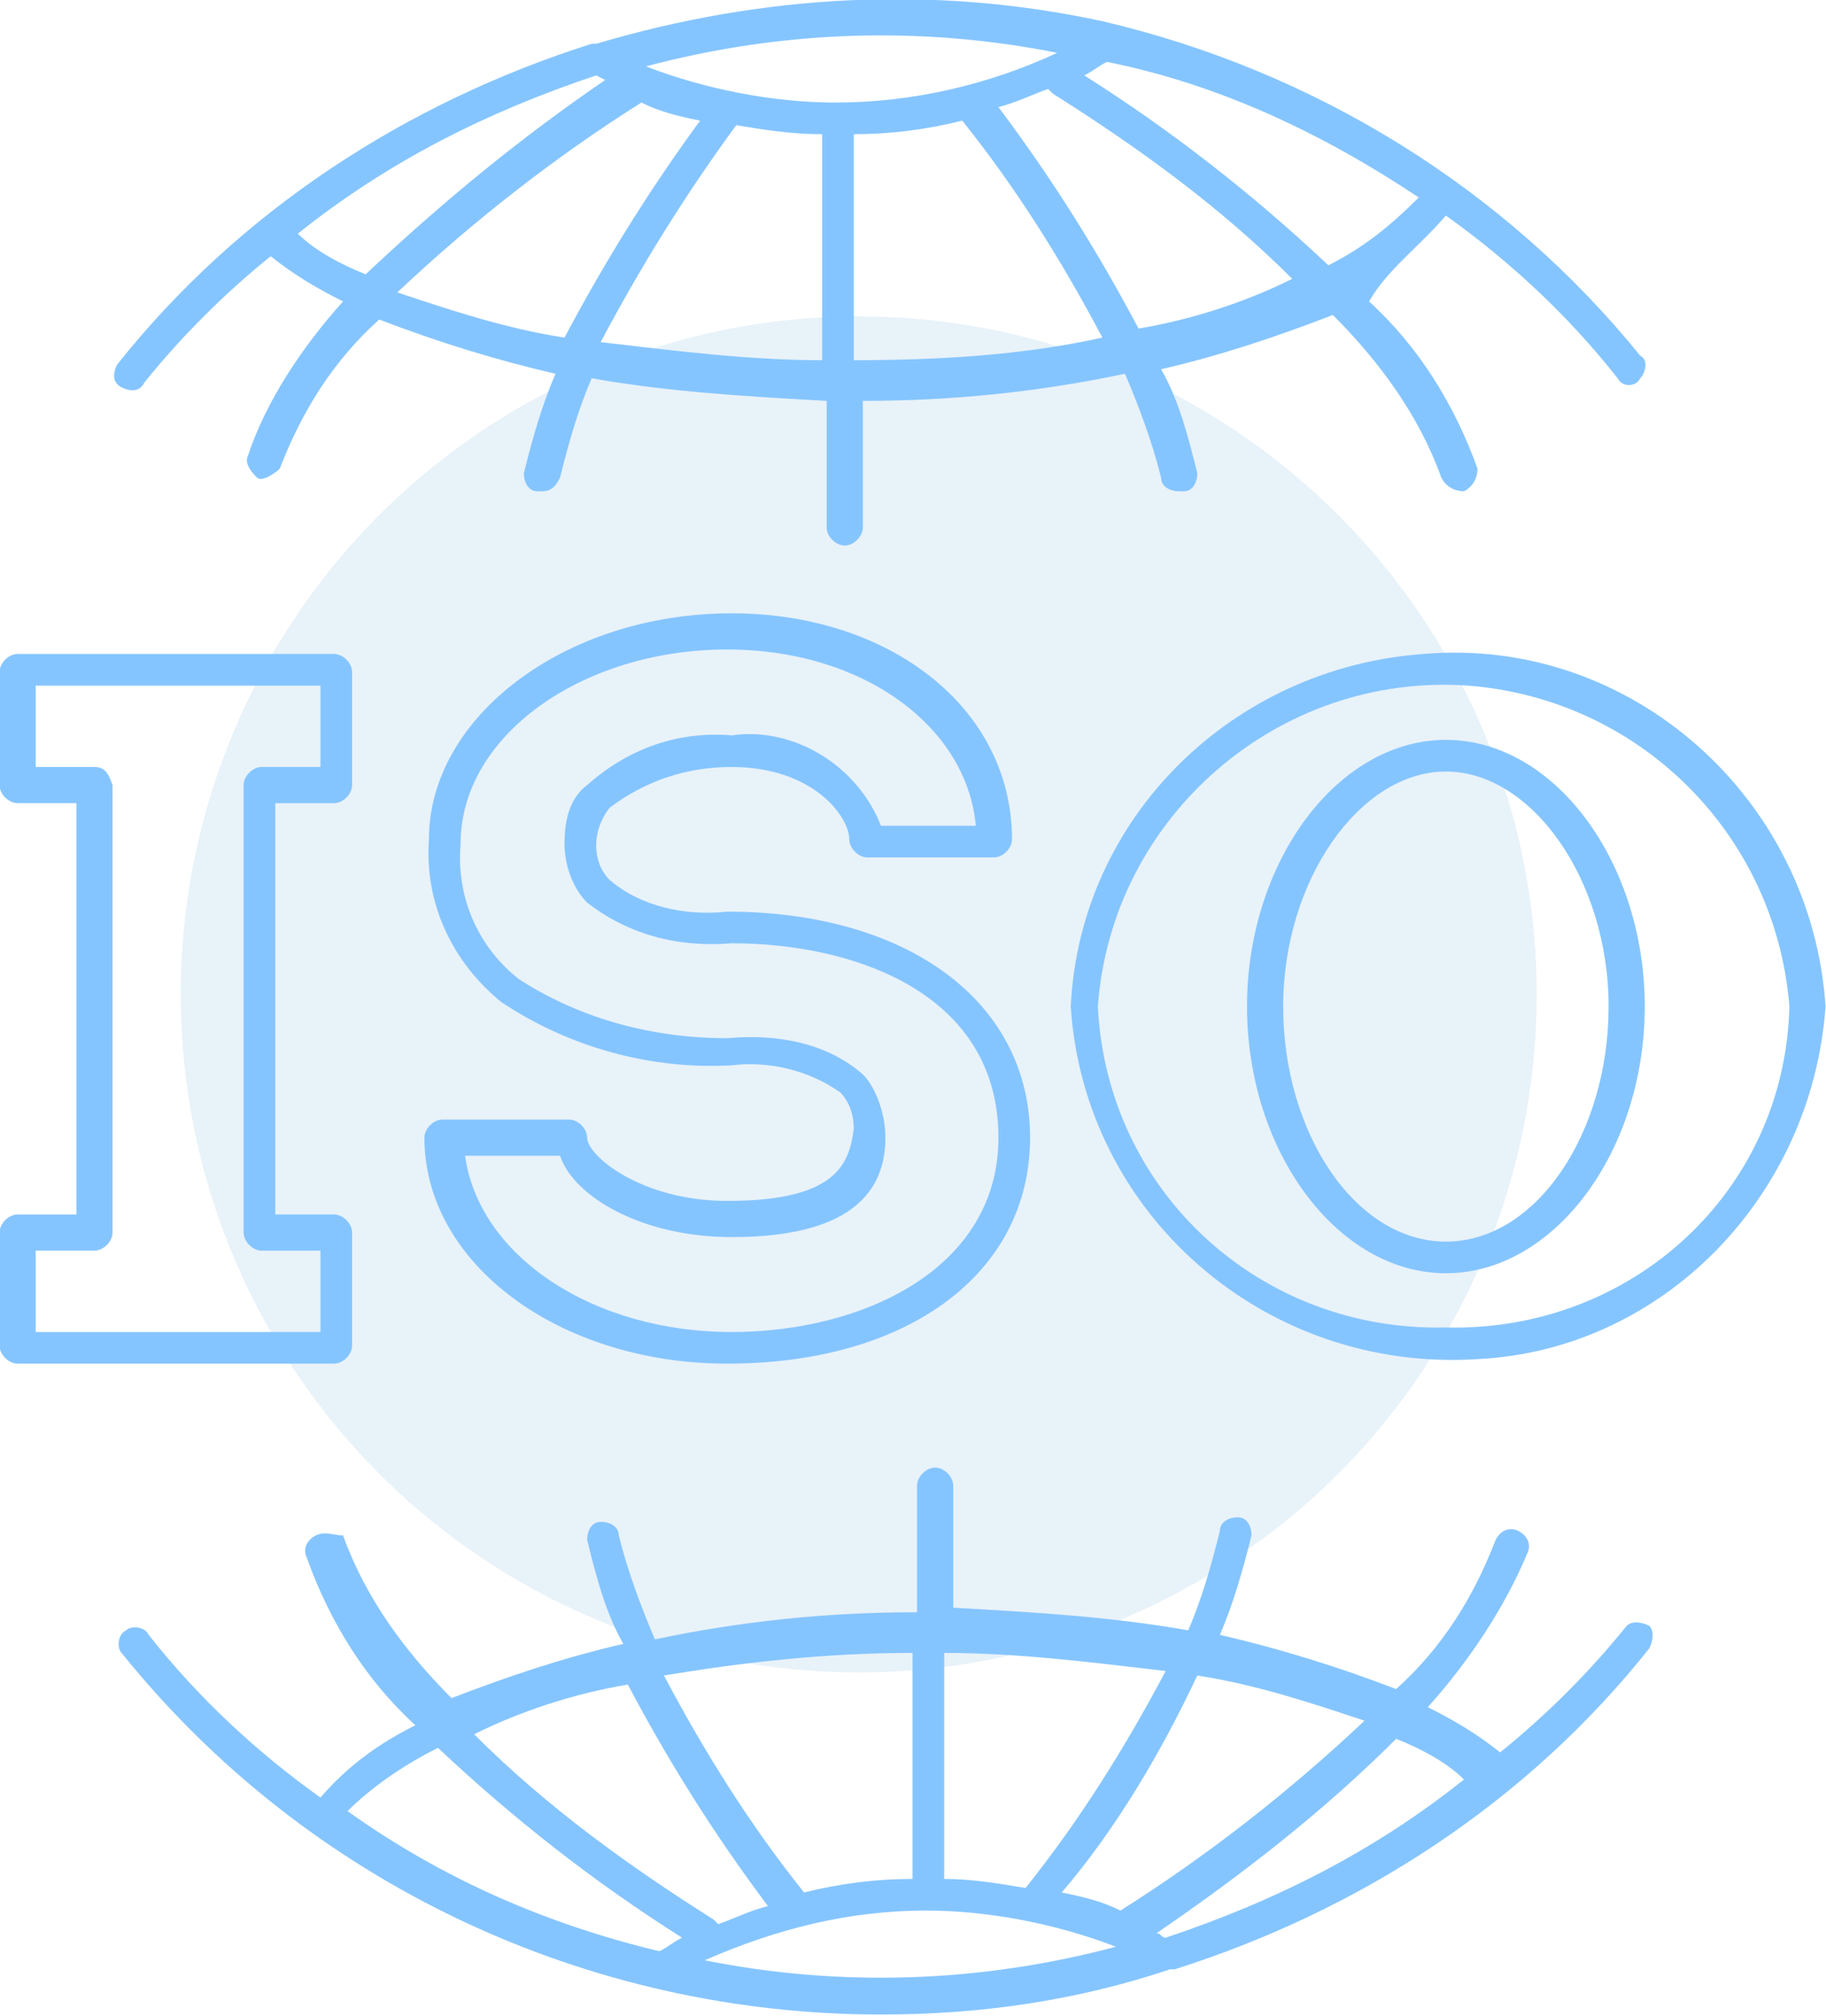
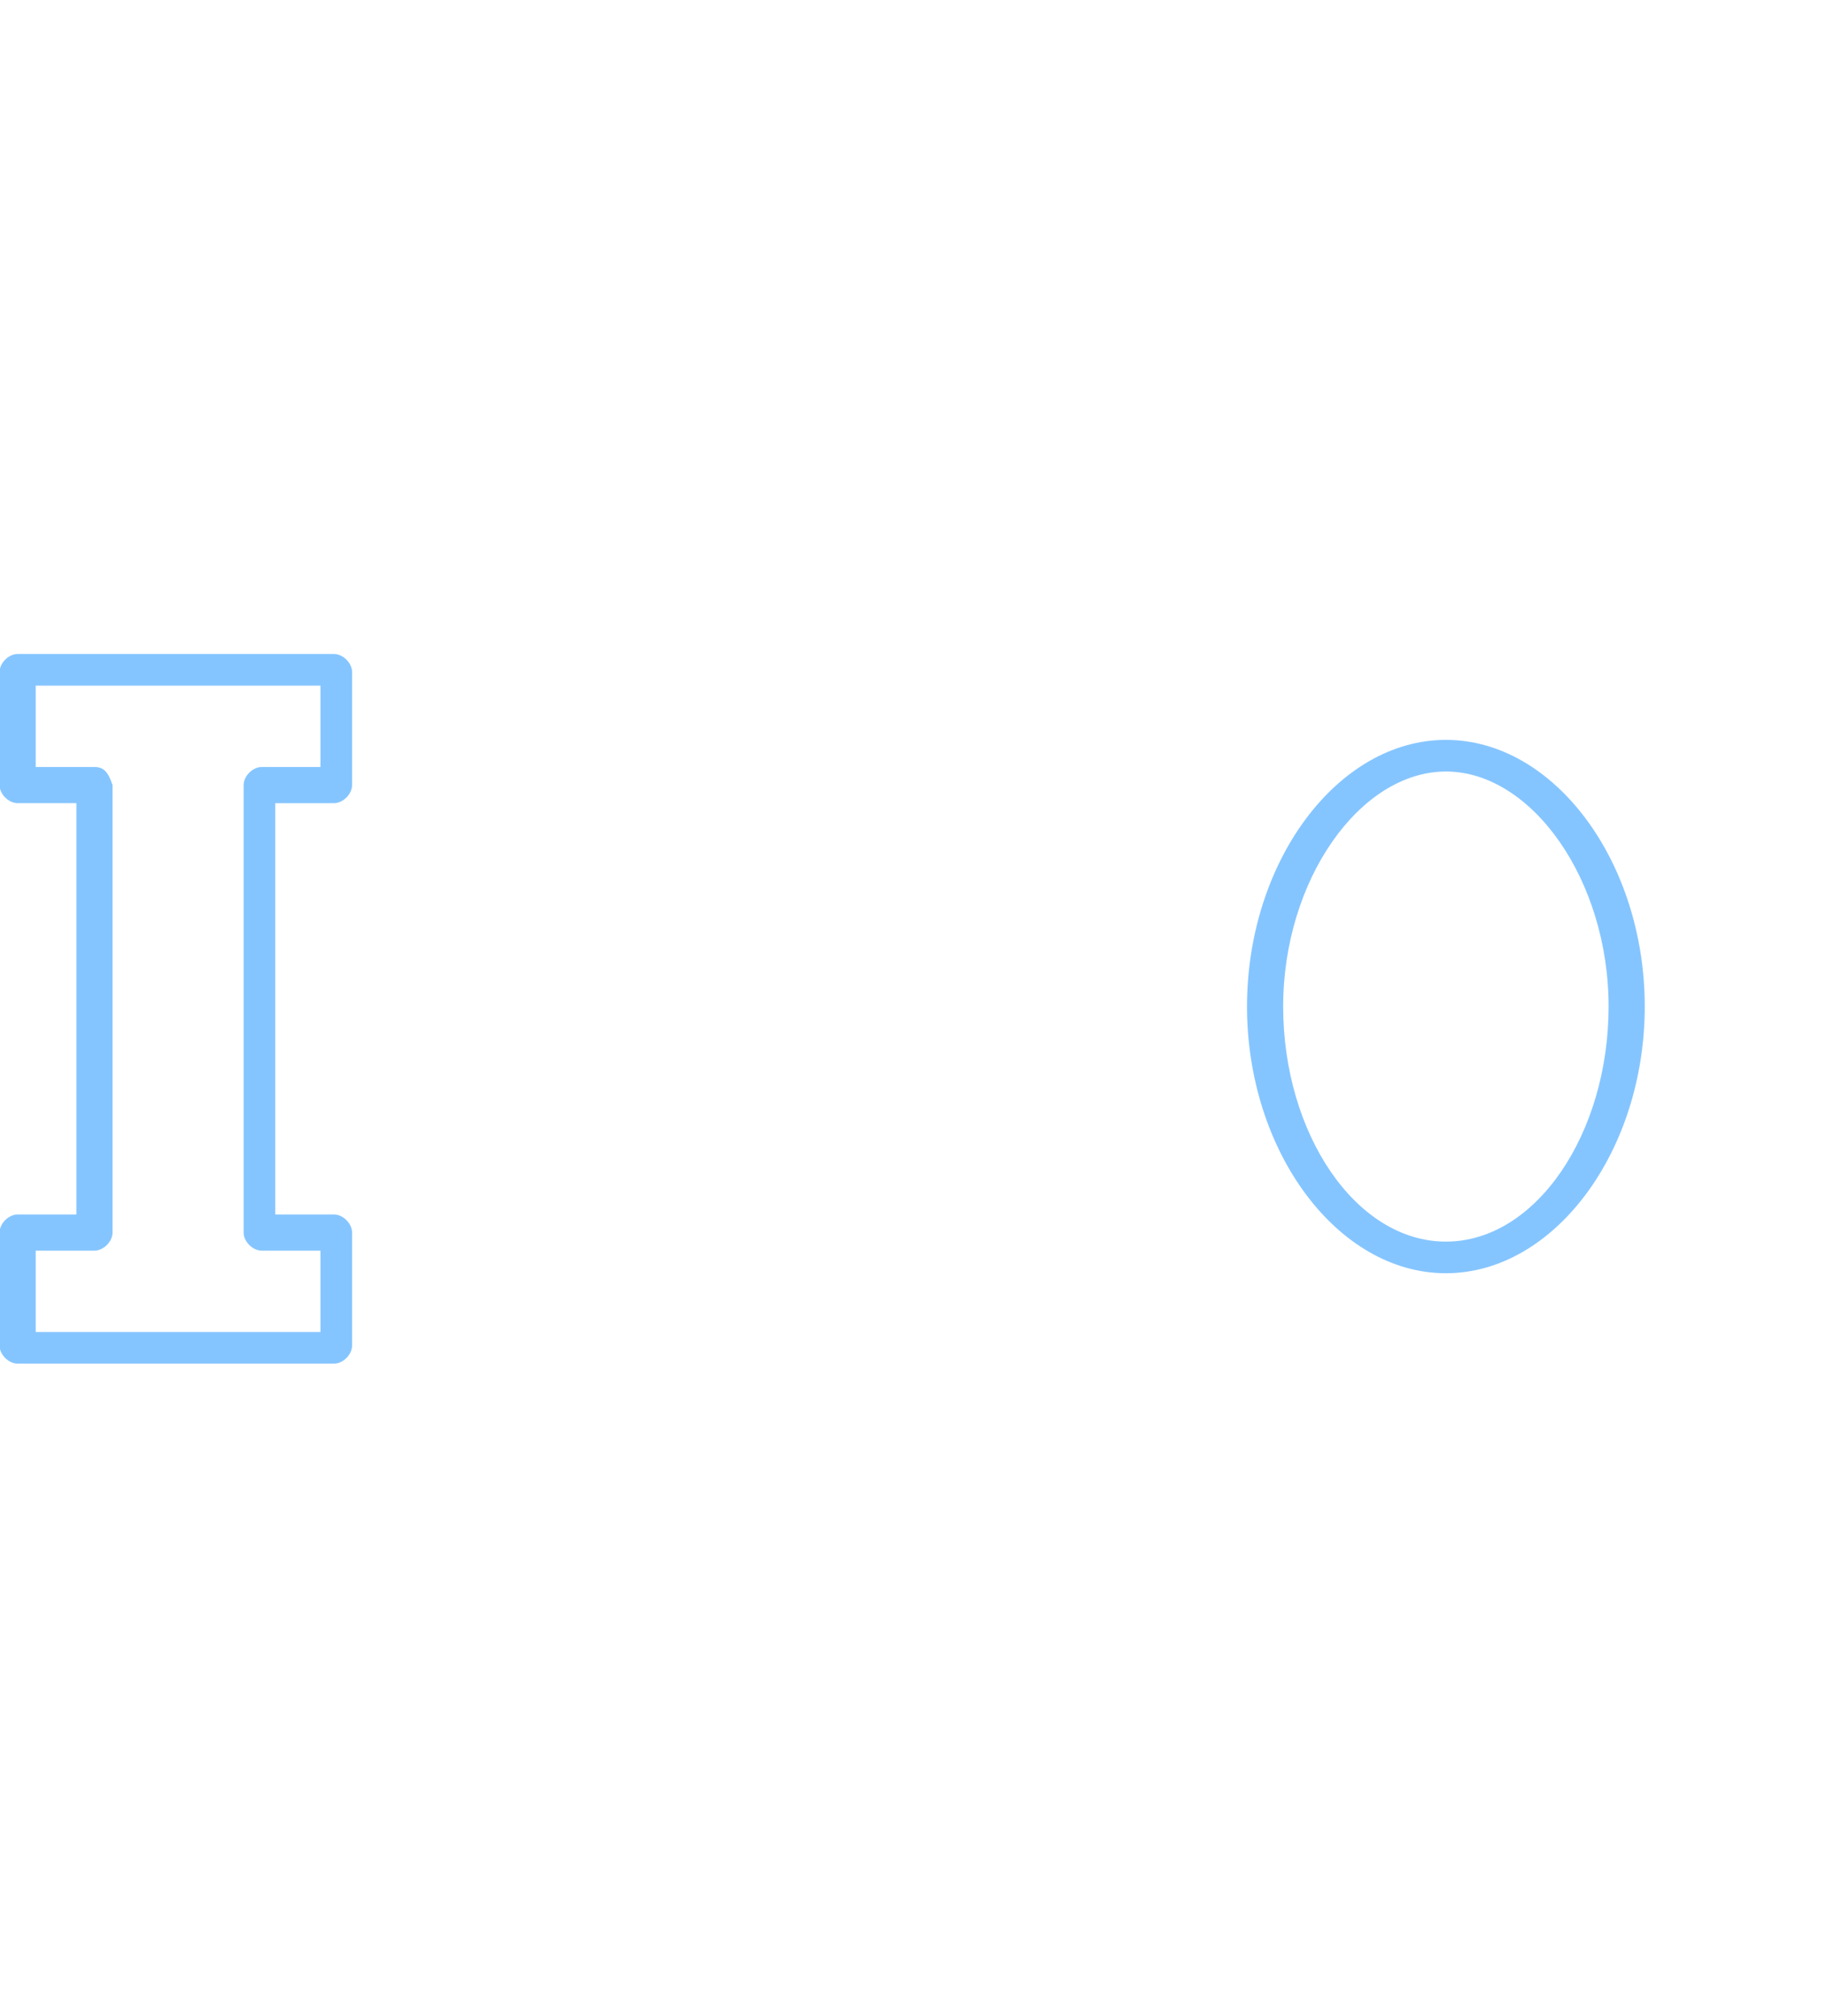
<svg xmlns="http://www.w3.org/2000/svg" version="1.1" id="Livello_1" x="0px" y="0px" viewBox="0 0 40.4 44.6" style="enable-background:new 0 0 40.4 44.6;" xml:space="preserve">
  <style type="text/css">
	.st0{opacity:0.2;fill:#8FBFE2;enable-background:new    ;}
	.st1{enable-background:new    ;}
	.st2{fill:#85C5FF;}
</style>
  <g id="Raggruppa_1307" transform="translate(-853.001 -586)">
-     <circle id="Ellisse_34" class="st0" cx="872" cy="608" r="15" />
    <g id="iso_1_" transform="translate(843.391 581.969)" class="st1">
-       <path id="Tracciato_104" class="st2" d="M41.6,8.8c1.4,1,2.7,2.2,3.8,3.6c0.1,0.2,0.4,0.2,0.5,0c0.1-0.1,0.2-0.4,0-0.5    c-3-3.7-7.2-6.3-11.9-7.4h0C30.3,3.7,26.5,3.9,22.8,5h-0.1c-4.1,1.3-7.8,3.7-10.5,7.1c-0.1,0.2-0.1,0.4,0.1,0.5    c0.2,0.1,0.4,0.1,0.5-0.1c0.8-1,1.8-2,2.8-2.8c0.5,0.4,1,0.7,1.6,1c-0.9,1-1.7,2.2-2.1,3.4c-0.1,0.2,0.1,0.4,0.2,0.5    s0.4-0.1,0.5-0.2l0,0c0.5-1.3,1.2-2.4,2.2-3.3c1.3,0.5,2.6,0.9,3.9,1.2c-0.3,0.7-0.5,1.4-0.7,2.2c0,0.2,0.1,0.4,0.3,0.4h0.1    c0.2,0,0.3-0.1,0.4-0.3c0.2-0.8,0.4-1.5,0.7-2.2c1.7,0.3,3.4,0.4,5.2,0.5v2.8c0,0.2,0.2,0.4,0.4,0.4c0.2,0,0.4-0.2,0.4-0.4l0,0    v-2.8c2,0,3.9-0.2,5.8-0.6c0.3,0.7,0.6,1.5,0.8,2.3c0,0.2,0.2,0.3,0.4,0.3h0.1c0.2,0,0.3-0.2,0.3-0.4c-0.2-0.8-0.4-1.6-0.8-2.3    c1.3-0.3,2.5-0.7,3.8-1.2c1,1,1.9,2.2,2.4,3.6c0.1,0.2,0.3,0.3,0.5,0.3c0.2-0.1,0.3-0.3,0.3-0.5l0,0c-0.5-1.4-1.3-2.7-2.4-3.7    C40.3,10,41,9.5,41.6,8.8L41.6,8.8z M17.7,10.1c-0.5-0.2-1.1-0.5-1.5-0.9c2-1.6,4.2-2.7,6.6-3.5l0.2,0.1    C21.1,7.1,19.4,8.5,17.7,10.1L17.7,10.1z M22.1,11.5c-1.3-0.2-2.5-0.6-3.7-1c1.7-1.6,3.5-3,5.4-4.2c0.4,0.2,0.8,0.3,1.3,0.4    C24,8.2,23,9.8,22.1,11.5L22.1,11.5z M27.8,12c-1.6,0-3.2-0.2-4.9-0.4c0.9-1.7,1.9-3.3,3-4.8C26.5,6.9,27.1,7,27.8,7L27.8,12z     M28.1,6.3c-1.4,0-2.9-0.3-4.2-0.8c3-0.8,6.1-0.9,9.1-0.3C31.5,5.9,29.8,6.3,28.1,6.3L28.1,6.3z M28.5,12V7c0.8,0,1.6-0.1,2.4-0.3    c1.2,1.5,2.2,3.1,3.1,4.8C32.2,11.9,30.3,12,28.5,12L28.5,12z M34.8,11.3c-0.9-1.7-1.9-3.3-3.1-4.9c0.4-0.1,0.8-0.3,1.1-0.4    c0,0,0.1,0.1,0.1,0.1c1.9,1.2,3.7,2.5,5.3,4.1C37.2,10.7,36,11.1,34.8,11.3L34.8,11.3z M39,9.9c-1.7-1.6-3.5-3-5.4-4.2    c0.2-0.1,0.3-0.2,0.5-0.3C36.6,5.9,38.9,7,41,8.4C40.4,9,39.8,9.5,39,9.9z" />
-       <path id="Tracciato_105" class="st2" d="M29.1,48.6c2.2,0,4.3-0.3,6.4-1h0.1c4.1-1.3,7.8-3.7,10.5-7.1c0.1-0.2,0.1-0.4,0-0.5    c-0.2-0.1-0.4-0.1-0.5,0c-0.8,1-1.8,2-2.8,2.8c-0.5-0.4-1-0.7-1.6-1c0.9-1,1.7-2.2,2.2-3.4c0.1-0.2,0-0.4-0.2-0.5    c-0.2-0.1-0.4,0-0.5,0.2l0,0c-0.5,1.3-1.2,2.4-2.2,3.3c-1.3-0.5-2.6-0.9-3.9-1.2c0.3-0.7,0.5-1.4,0.7-2.2c0-0.2-0.1-0.4-0.3-0.4    c-0.2,0-0.4,0.1-0.4,0.3c-0.2,0.8-0.4,1.5-0.7,2.2c-1.7-0.3-3.4-0.4-5.2-0.5v-2.7c0-0.2-0.2-0.4-0.4-0.4c-0.2,0-0.4,0.2-0.4,0.4    v2.8c-2,0-3.9,0.2-5.8,0.6c-0.3-0.7-0.6-1.5-0.8-2.3c0-0.2-0.2-0.3-0.4-0.3c-0.2,0-0.3,0.2-0.3,0.4c0.2,0.8,0.4,1.6,0.8,2.3    c-1.3,0.3-2.5,0.7-3.8,1.2c-1-1-1.9-2.2-2.4-3.6C17,38,16.8,37.9,16.6,38c-0.2,0.1-0.3,0.3-0.2,0.5l0,0c0.5,1.4,1.3,2.7,2.4,3.7    c-0.8,0.4-1.5,0.9-2.1,1.6c-1.4-1-2.7-2.2-3.8-3.6c-0.1-0.2-0.4-0.2-0.5-0.1c-0.2,0.1-0.2,0.4-0.1,0.5    C16.4,45.7,22.6,48.6,29.1,48.6L29.1,48.6z M40.5,42.5c0.5,0.2,1.1,0.5,1.5,0.9c-2,1.6-4.2,2.7-6.6,3.5c-0.1,0-0.1-0.1-0.2-0.1    C37.1,45.5,38.9,44.1,40.5,42.5L40.5,42.5z M36.1,41.1c1.3,0.2,2.5,0.6,3.7,1c-1.7,1.6-3.5,3-5.4,4.2c-0.4-0.2-0.8-0.3-1.3-0.4    C34.3,44.5,35.3,42.8,36.1,41.1L36.1,41.1z M30.5,40.6c1.6,0,3.2,0.2,4.9,0.4c-0.9,1.7-1.9,3.3-3.1,4.8c-0.6-0.1-1.2-0.2-1.8-0.2    L30.5,40.6z M30.1,46.3c1.4,0,2.9,0.3,4.2,0.8c-3,0.8-6.1,0.9-9.1,0.3C26.8,46.7,28.4,46.3,30.1,46.3L30.1,46.3z M29.8,40.6v5    c-0.8,0-1.6,0.1-2.4,0.3c-1.2-1.5-2.2-3.1-3.1-4.8C26.1,40.8,27.9,40.6,29.8,40.6L29.8,40.6z M23.5,41.3c0.9,1.7,1.9,3.3,3.1,4.9    c-0.4,0.1-0.8,0.3-1.1,0.4c0,0-0.1-0.1-0.1-0.1c-1.9-1.2-3.7-2.5-5.3-4.1C21.1,41.9,22.3,41.5,23.5,41.3L23.5,41.3z M19.3,42.7    c1.7,1.6,3.5,3,5.4,4.2c-0.2,0.1-0.3,0.2-0.5,0.3c-2.5-0.6-4.8-1.6-6.9-3.1C17.8,43.6,18.5,43.1,19.3,42.7L19.3,42.7z" />
      <path id="Tracciato_106" class="st2" d="M10,30.9c-0.2,0-0.4,0.2-0.4,0.4v2.5c0,0.2,0.2,0.4,0.4,0.4h7c0.2,0,0.4-0.2,0.4-0.4v-2.5    c0-0.2-0.2-0.4-0.4-0.4h-1.3v-9.1H17c0.2,0,0.4-0.2,0.4-0.4v-2.5c0-0.2-0.2-0.4-0.4-0.4h-7c-0.2,0-0.4,0.2-0.4,0.4v2.5    c0,0.2,0.2,0.4,0.4,0.4h1.3v9.1L10,30.9z M11.7,21h-1.3v-1.8h6.3V21h-1.3c-0.2,0-0.4,0.2-0.4,0.4v9.9c0,0.2,0.2,0.4,0.4,0.4h1.3    v1.8h-6.3v-1.8h1.3c0.2,0,0.4-0.2,0.4-0.4v-9.9C12,21.1,11.9,21,11.7,21L11.7,21z" />
-       <path id="Tracciato_107" class="st2" d="M50,26.3c-0.3-4.6-4.3-8.2-8.9-7.8c-4.2,0.3-7.6,3.6-7.8,7.8c0.3,4.6,4.3,8.1,9,7.8    C46.4,33.9,49.7,30.5,50,26.3z M41.6,33.4c-4.1,0.1-7.5-3-7.7-7.1c0.3-4.2,4-7.4,8.2-7.1c3.8,0.3,6.8,3.3,7.1,7.1    C49.1,30.4,45.7,33.5,41.6,33.4L41.6,33.4z" />
      <path id="Tracciato_108" class="st2" d="M41.6,20.4c-2.4,0-4.4,2.7-4.4,5.9s2,5.9,4.4,5.9s4.4-2.7,4.4-5.9S44,20.4,41.6,20.4z     M41.6,31.5c-2,0-3.6-2.4-3.6-5.2s1.7-5.2,3.6-5.2s3.6,2.4,3.6,5.2S43.6,31.5,41.6,31.5z" />
-       <path id="Tracciato_109" class="st2" d="M25.7,30.6c-1.9,0-3.1-1-3.1-1.4c0-0.2-0.2-0.4-0.4-0.4h-2.8c-0.2,0-0.4,0.2-0.4,0.4    c0,2.8,3,5,6.7,5c4,0,6.7-2,6.7-5s-2.7-5-6.7-5c-0.9,0.1-1.9-0.1-2.6-0.7c-0.4-0.4-0.4-1.1,0-1.6c0.8-0.6,1.7-0.9,2.7-0.9    c1.8,0,2.6,1.1,2.6,1.6c0,0.2,0.2,0.4,0.4,0.4h2.8c0.2,0,0.4-0.2,0.4-0.4c0-2.9-2.7-5-6.2-5c-3.7,0-6.7,2.3-6.7,5    c-0.1,1.4,0.5,2.7,1.6,3.6c1.5,1,3.3,1.5,5.1,1.4c0.8-0.1,1.7,0.1,2.4,0.6c0.2,0.2,0.3,0.5,0.3,0.8C28.4,29.8,28.1,30.6,25.7,30.6    L25.7,30.6z M28.7,27.8c-0.8-0.7-1.9-0.9-3-0.8c-1.6,0-3.2-0.4-4.6-1.3c-0.9-0.7-1.4-1.8-1.3-3c0-2.4,2.7-4.3,5.9-4.3    c3,0,5.3,1.7,5.5,3.9h-2.1c-0.5-1.3-1.9-2.2-3.3-2c-1.2-0.1-2.3,0.3-3.2,1.1c-0.4,0.3-0.5,0.8-0.5,1.3c0,0.5,0.2,1,0.5,1.3    c0.9,0.7,2,1,3.2,0.9c2.7,0,5.9,1.1,5.9,4.3c0,2.9-3,4.3-5.9,4.3c-3.1,0-5.6-1.7-5.9-3.9H22c0.3,0.9,1.8,1.8,3.8,1.8    c2.2,0,3.4-0.7,3.4-2.2C29.2,28.7,29,28.1,28.7,27.8L28.7,27.8z" />
    </g>
  </g>
</svg>